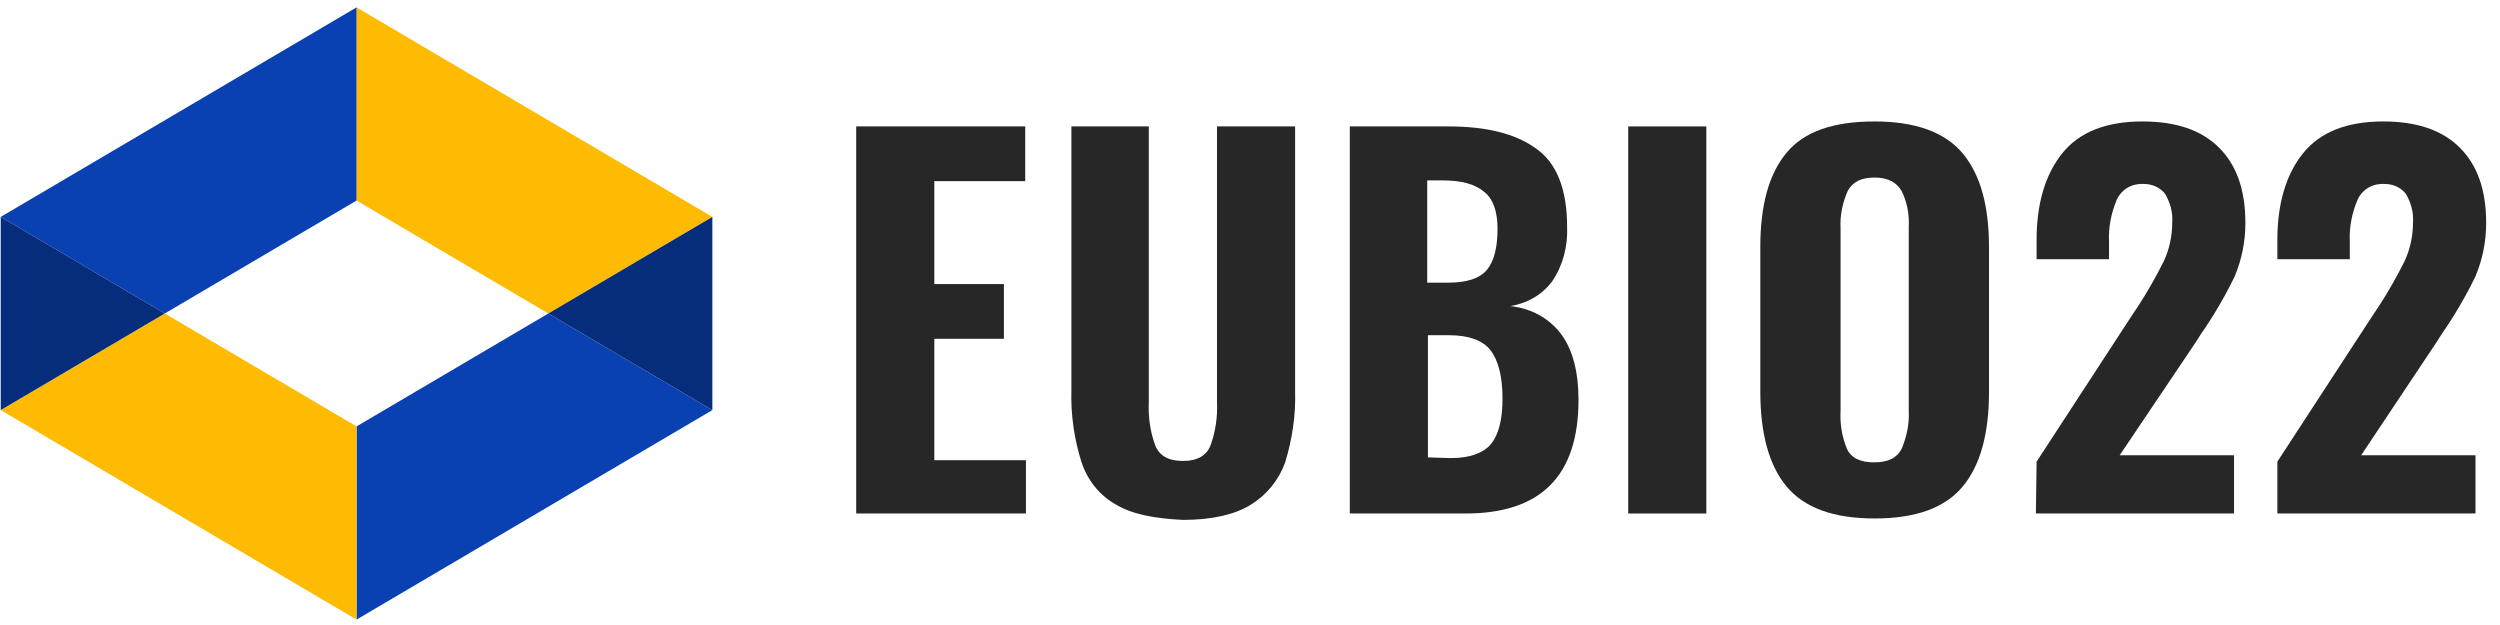
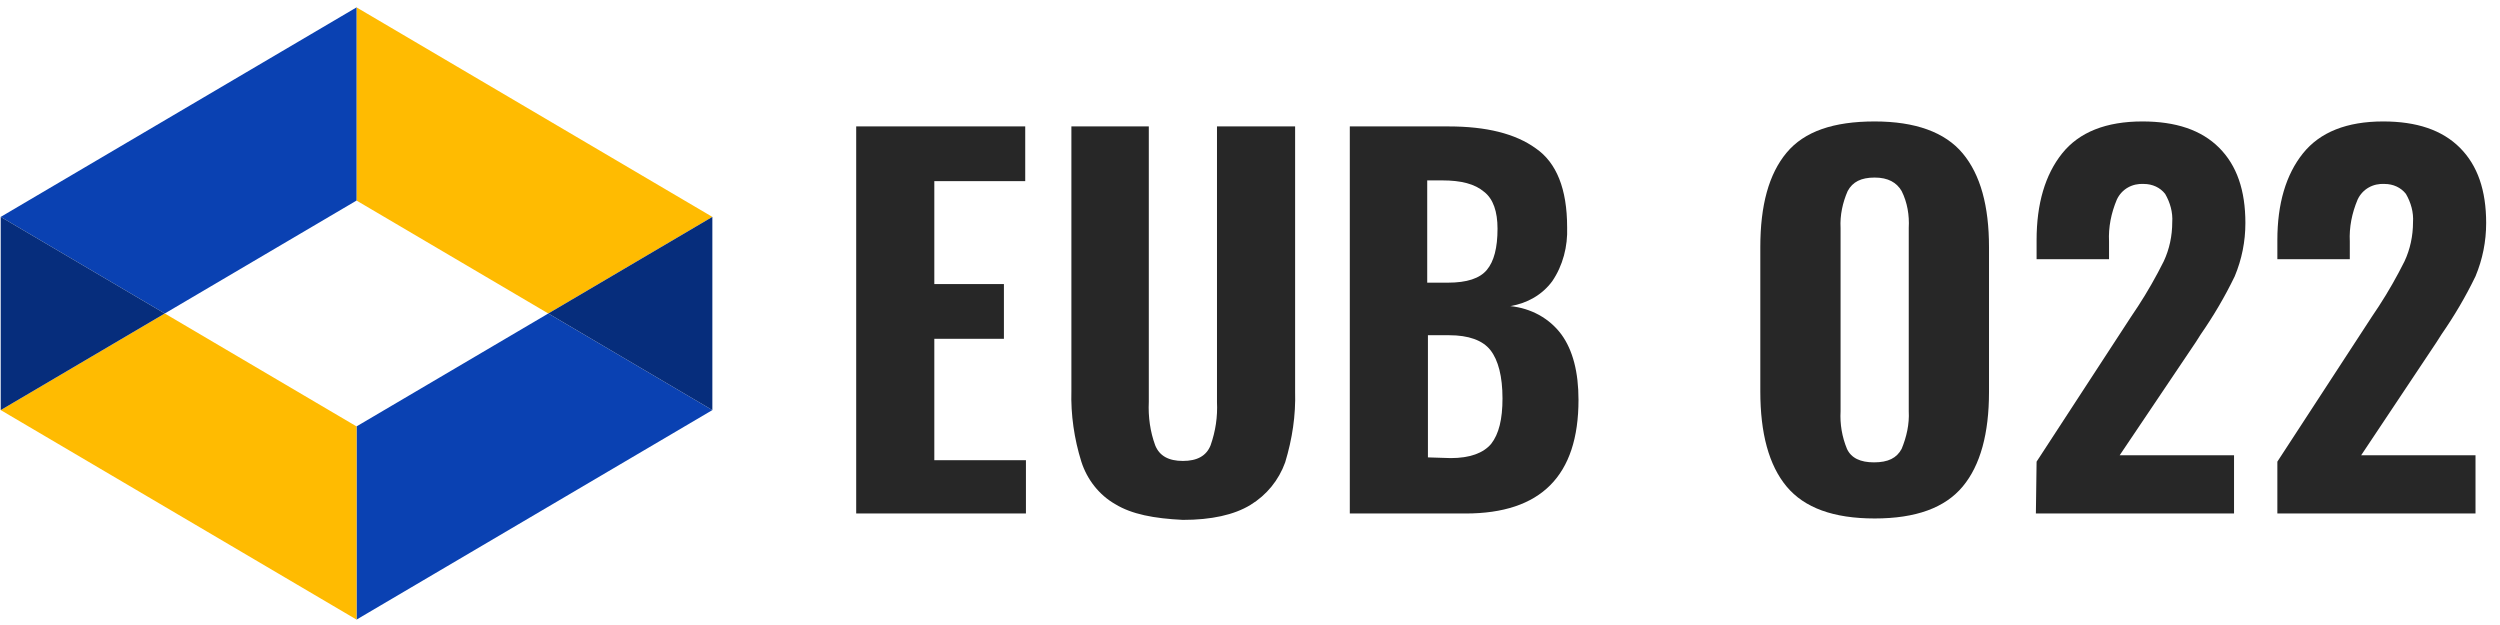
<svg xmlns="http://www.w3.org/2000/svg" version="1.1" id="Layer_1" x="0px" y="0px" viewBox="0 0 352 88" style="enable-background:new 0 0 352 88;" xml:space="preserve">
  <style type="text/css">
	.st0{fill:none;}
	.st1{fill:#FFBB01;}
	.st2{fill:#0056AE;}
	.st3{fill:#0A41B2;}
	.st4{fill:#062D7C;}
	.st5{fill:#272727;}
</style>
  <g id="eubio21_logo">
    <g id="Group_216" transform="translate(-405 -245.361)">
      <path id="Path_107" class="st0" d="M505.2,303L505.2,303L505.2,303z" />
      <path id="Path_108" class="st1" d="M455.2,246.4v27.2l27,15.9l23.1-13.6L455.2,246.4z" />
      <path id="Path_109" class="st2" d="M505.2,275.8L505.2,275.8L505.2,275.8z" />
      <path id="Path_110" class="st3" d="M455.2,305.4v27.2l50.1-29.5l-23.1-13.6L455.2,305.4z" />
      <path id="Path_111" class="st0" d="M482.1,289.4l23.1,13.6l0,0v-27.2l0,0L482.1,289.4z" />
      <path id="Path_112" class="st4" d="M482.2,289.5l23.1,13.6l0,0v-27.2l0,0L482.2,289.5z" />
      <path id="Path_113" class="st3" d="M428.2,289.5l27-15.9v-27.2l-50.1,29.5L428.2,289.5z" />
-       <path id="Path_114" class="st1" d="M455.2,332.6v-27.2l-27-15.9l-23.1,13.6L455.2,332.6z" />
+       <path id="Path_114" class="st1" d="M455.2,332.6v-27.2l-27-15.9l-23.1,13.6L455.2,332.6" />
      <path id="Path_116" class="st4" d="M405.1,275.9v27.2l0,0l23.1-13.6L405.1,275.9z" />
      <g id="Group_102" transform="translate(525.552 262.461)">
        <g id="Group_103">
          <path id="Path_154" class="st5" d="M0,0.7h23.8v7.7H11v14.5h9.8v7.7H11v17.1h12.9v7.5H0V0.7z" />
          <path id="Path_155" class="st5" d="M36.5,53.9c-2.3-1.3-4-3.5-4.8-6c-1-3.2-1.5-6.6-1.4-10V0.7h10.9v38.8      c-0.1,2.1,0.2,4.2,0.9,6.1c0.6,1.5,1.9,2.2,3.9,2.2s3.3-0.7,3.9-2.2c0.7-2,1-4,0.9-6.1V0.7h11V38c0.1,3.4-0.4,6.7-1.4,10      c-0.9,2.5-2.6,4.6-4.9,6c-2.3,1.4-5.5,2.1-9.5,2.1C41.9,55.9,38.8,55.3,36.5,53.9z" />
          <path id="Path_156" class="st5" d="M69.5,0.7h13.9c5.3,0,9.4,1,12.3,3.1c2.9,2,4.4,5.7,4.4,11.1c0.1,2.7-0.6,5.4-2.1,7.6      c-1.4,1.9-3.5,3.1-5.9,3.5c2.9,0.3,5.5,1.7,7.2,4c1.6,2.2,2.4,5.3,2.4,9.2c0,10.7-5.3,16-15.9,16H69.5V0.7z M83.3,22.7      c2.7,0,4.5-0.6,5.5-1.8c1-1.2,1.5-3.1,1.5-5.8c0-2.4-0.6-4.2-1.9-5.2c-1.3-1.1-3.2-1.6-5.9-1.6h-2.1v14.4H83.3z M83.7,47.4      c2.7,0,4.6-0.7,5.7-2C90.5,44,91,41.9,91,39c0-3.1-0.6-5.4-1.7-6.8c-1.1-1.4-3.1-2.1-5.8-2.1h-3v17.2L83.7,47.4z" />
-           <path id="Path_157" class="st5" d="M108.7,0.7h11v54.5h-11V0.7z" />
          <path id="Path_158" class="st5" d="M131,51.4c-2.5-3-3.7-7.5-3.7-13.4V17.7c0-5.9,1.2-10.3,3.7-13.3S137.6,0,143.4,0      c5.7,0,9.9,1.5,12.4,4.5s3.7,7.4,3.7,13.2v20.4c0,5.8-1.2,10.3-3.7,13.3s-6.6,4.5-12.4,4.5C137.6,55.9,133.5,54.4,131,51.4z       M147.2,46.1c0.7-1.7,1.1-3.5,1-5.3V15c0.1-1.8-0.2-3.6-1-5.2c-0.7-1.2-1.9-1.9-3.8-1.9c-1.9,0-3.1,0.6-3.8,1.9      c-0.7,1.6-1.1,3.4-1,5.2v25.8c-0.1,1.8,0.2,3.6,0.9,5.3c0.6,1.3,1.9,1.9,3.8,1.9C145.3,48,146.5,47.4,147.2,46.1L147.2,46.1z" />
          <path id="Path_159" class="st5" d="M166.2,47.9l13.3-20.4l1-1.5c1.3-2,2.5-4.1,3.6-6.3c0.8-1.7,1.2-3.6,1.2-5.5      c0.1-1.4-0.3-2.8-1-4c-0.7-0.9-1.8-1.4-3-1.4c-1.6-0.1-3.1,0.7-3.8,2.2c-0.8,1.9-1.2,3.9-1.1,5.9v2.5h-10.2v-2.7      c0-5.1,1.2-9.2,3.6-12.2c2.4-3,6.2-4.5,11.3-4.5c4.7,0,8.3,1.2,10.8,3.7s3.7,6,3.7,10.6c0,2.6-0.5,5.1-1.5,7.5      c-1.4,2.9-3,5.6-4.8,8.2l-0.7,1.1L177.9,47H194v8.2h-27.9L166.2,47.9L166.2,47.9z" />
          <path id="Path_159_00000094585557374991682530000011243051809933016255_" class="st5" d="M200.1,47.9l13.3-20.4l1-1.5      c1.3-2,2.5-4.1,3.6-6.3c0.8-1.7,1.2-3.6,1.2-5.5c0.1-1.4-0.3-2.8-1-4c-0.7-0.9-1.8-1.4-3-1.4c-1.6-0.1-3.1,0.7-3.8,2.2      c-0.8,1.9-1.2,3.9-1.1,5.9v2.5h-10.2v-2.7c0-5.1,1.2-9.2,3.6-12.2c2.4-3,6.2-4.5,11.3-4.5c4.7,0,8.3,1.2,10.8,3.7      s3.7,6,3.7,10.6c0,2.6-0.5,5.1-1.5,7.5c-1.4,2.9-3,5.6-4.8,8.2l-0.7,1.1L211.9,47H228v8.2h-27.9V47.9z" />
        </g>
      </g>
    </g>
  </g>
</svg>